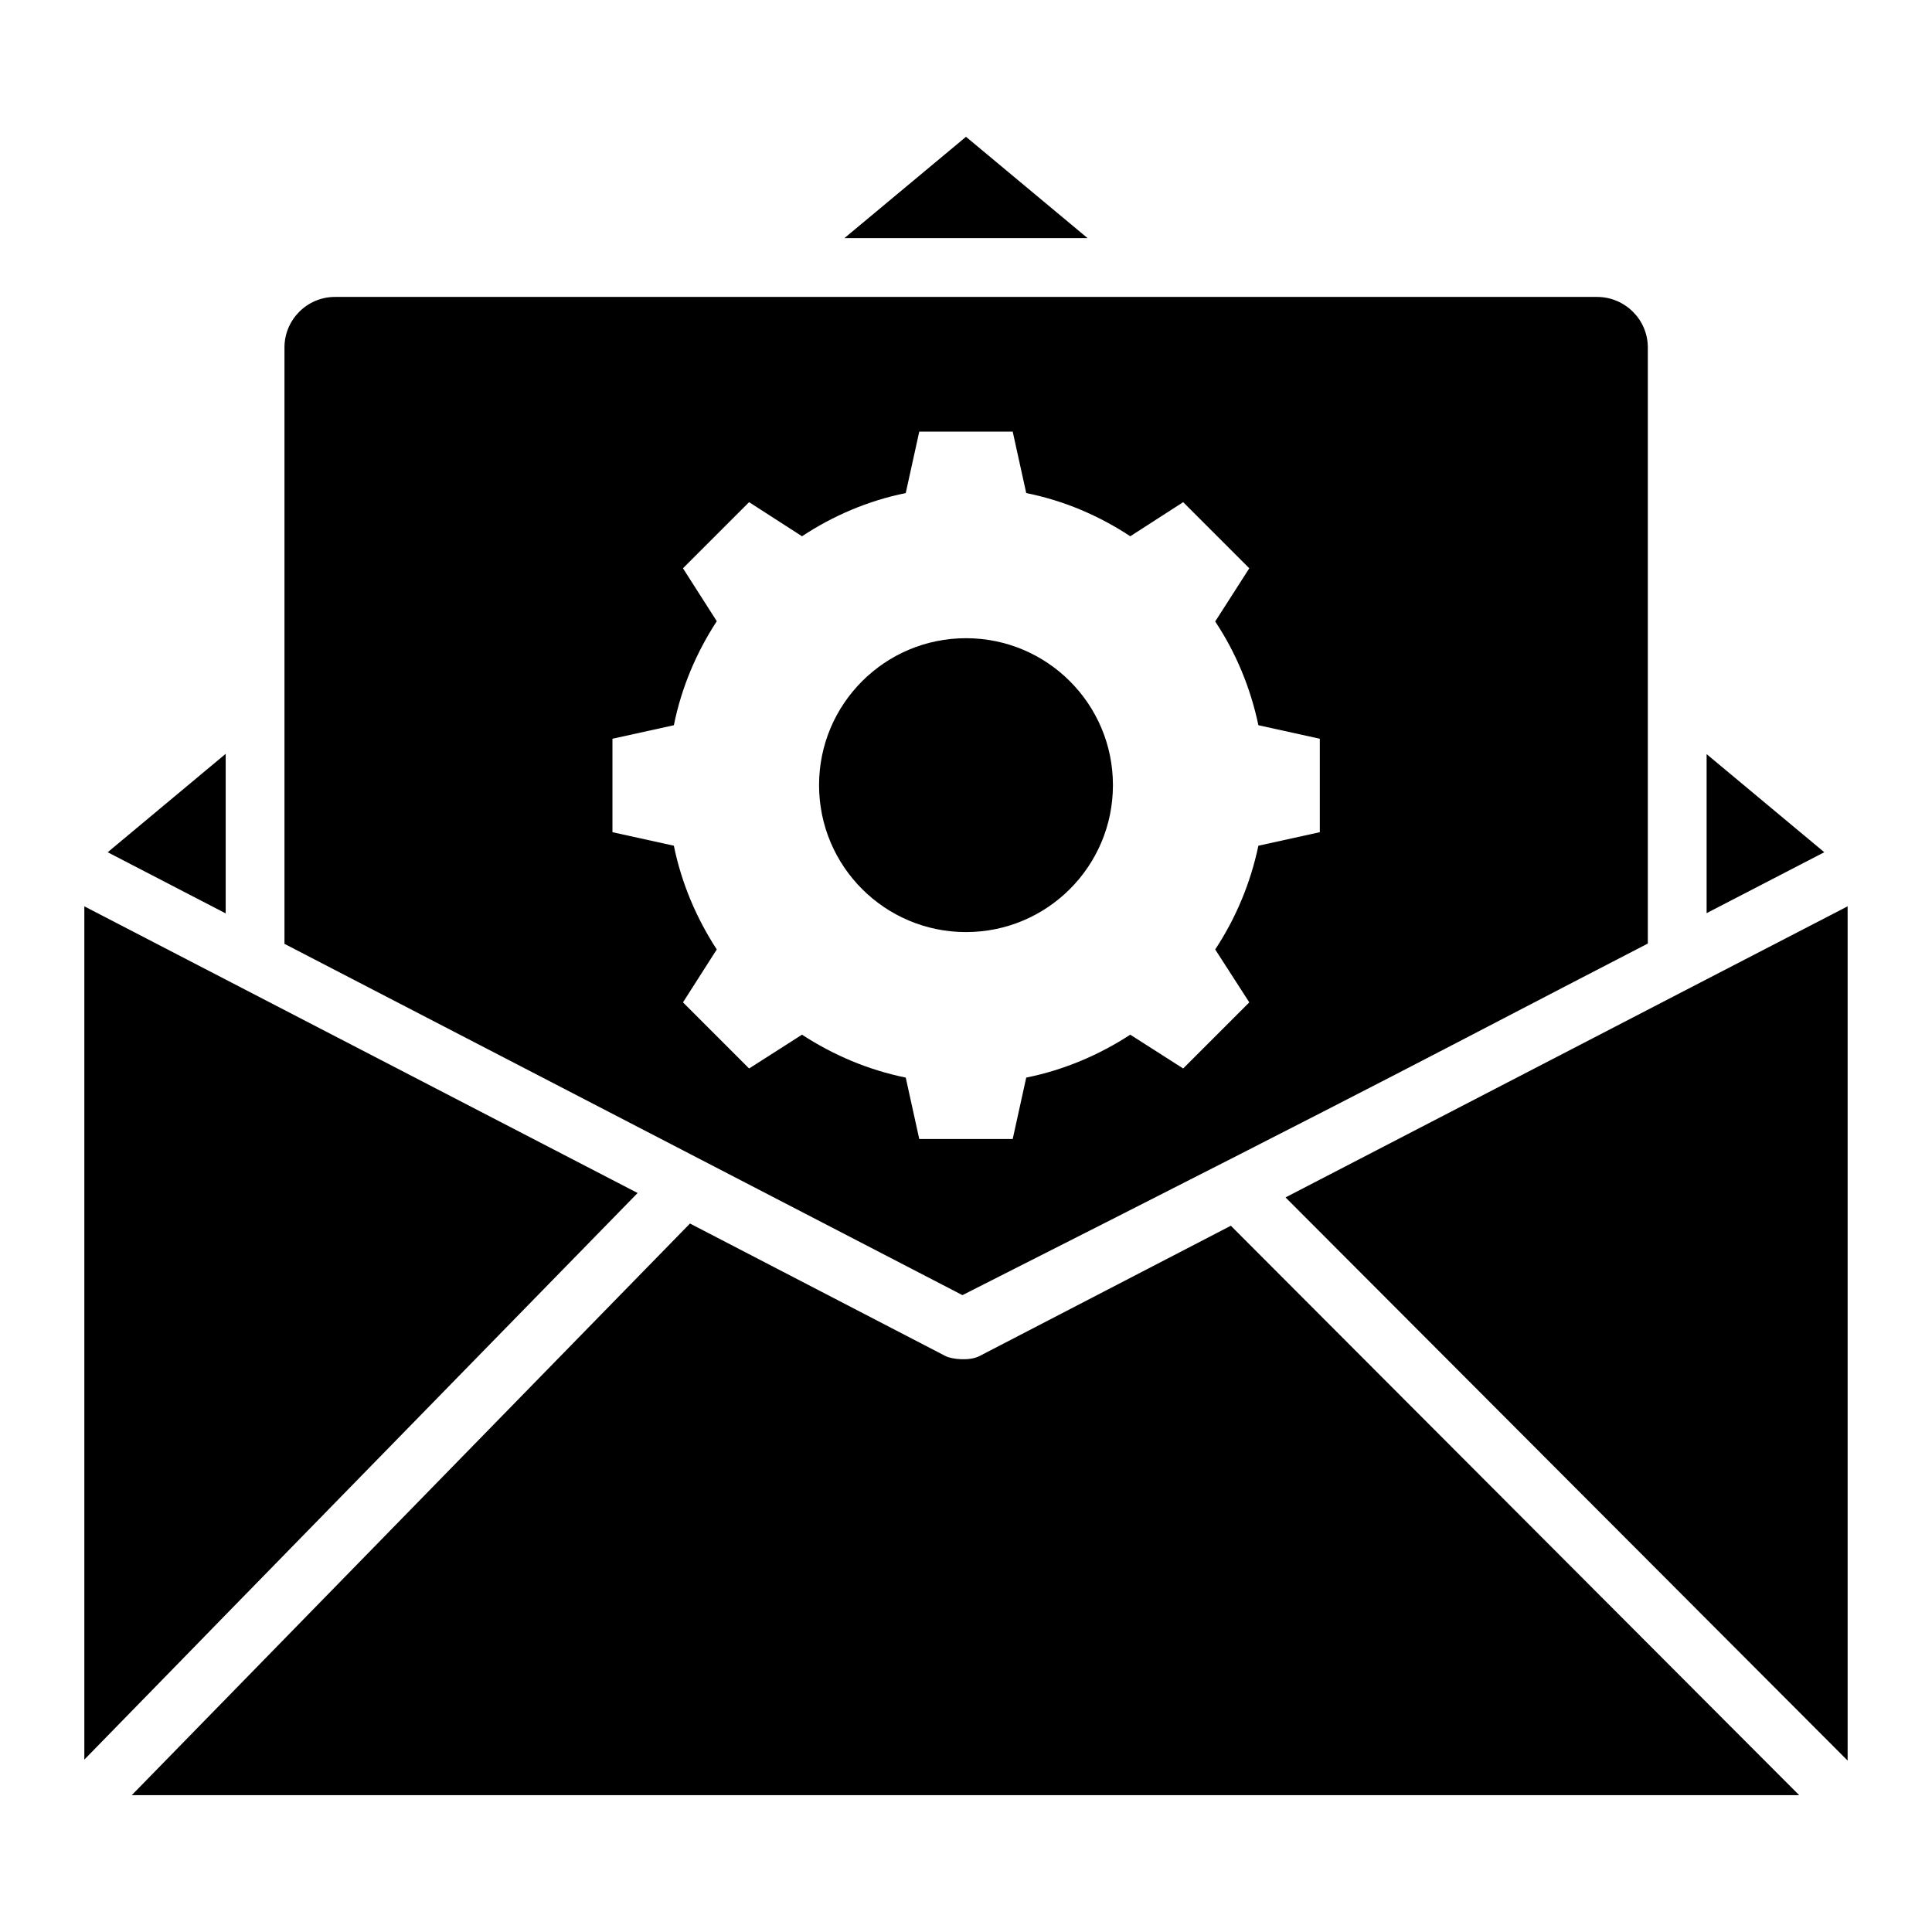
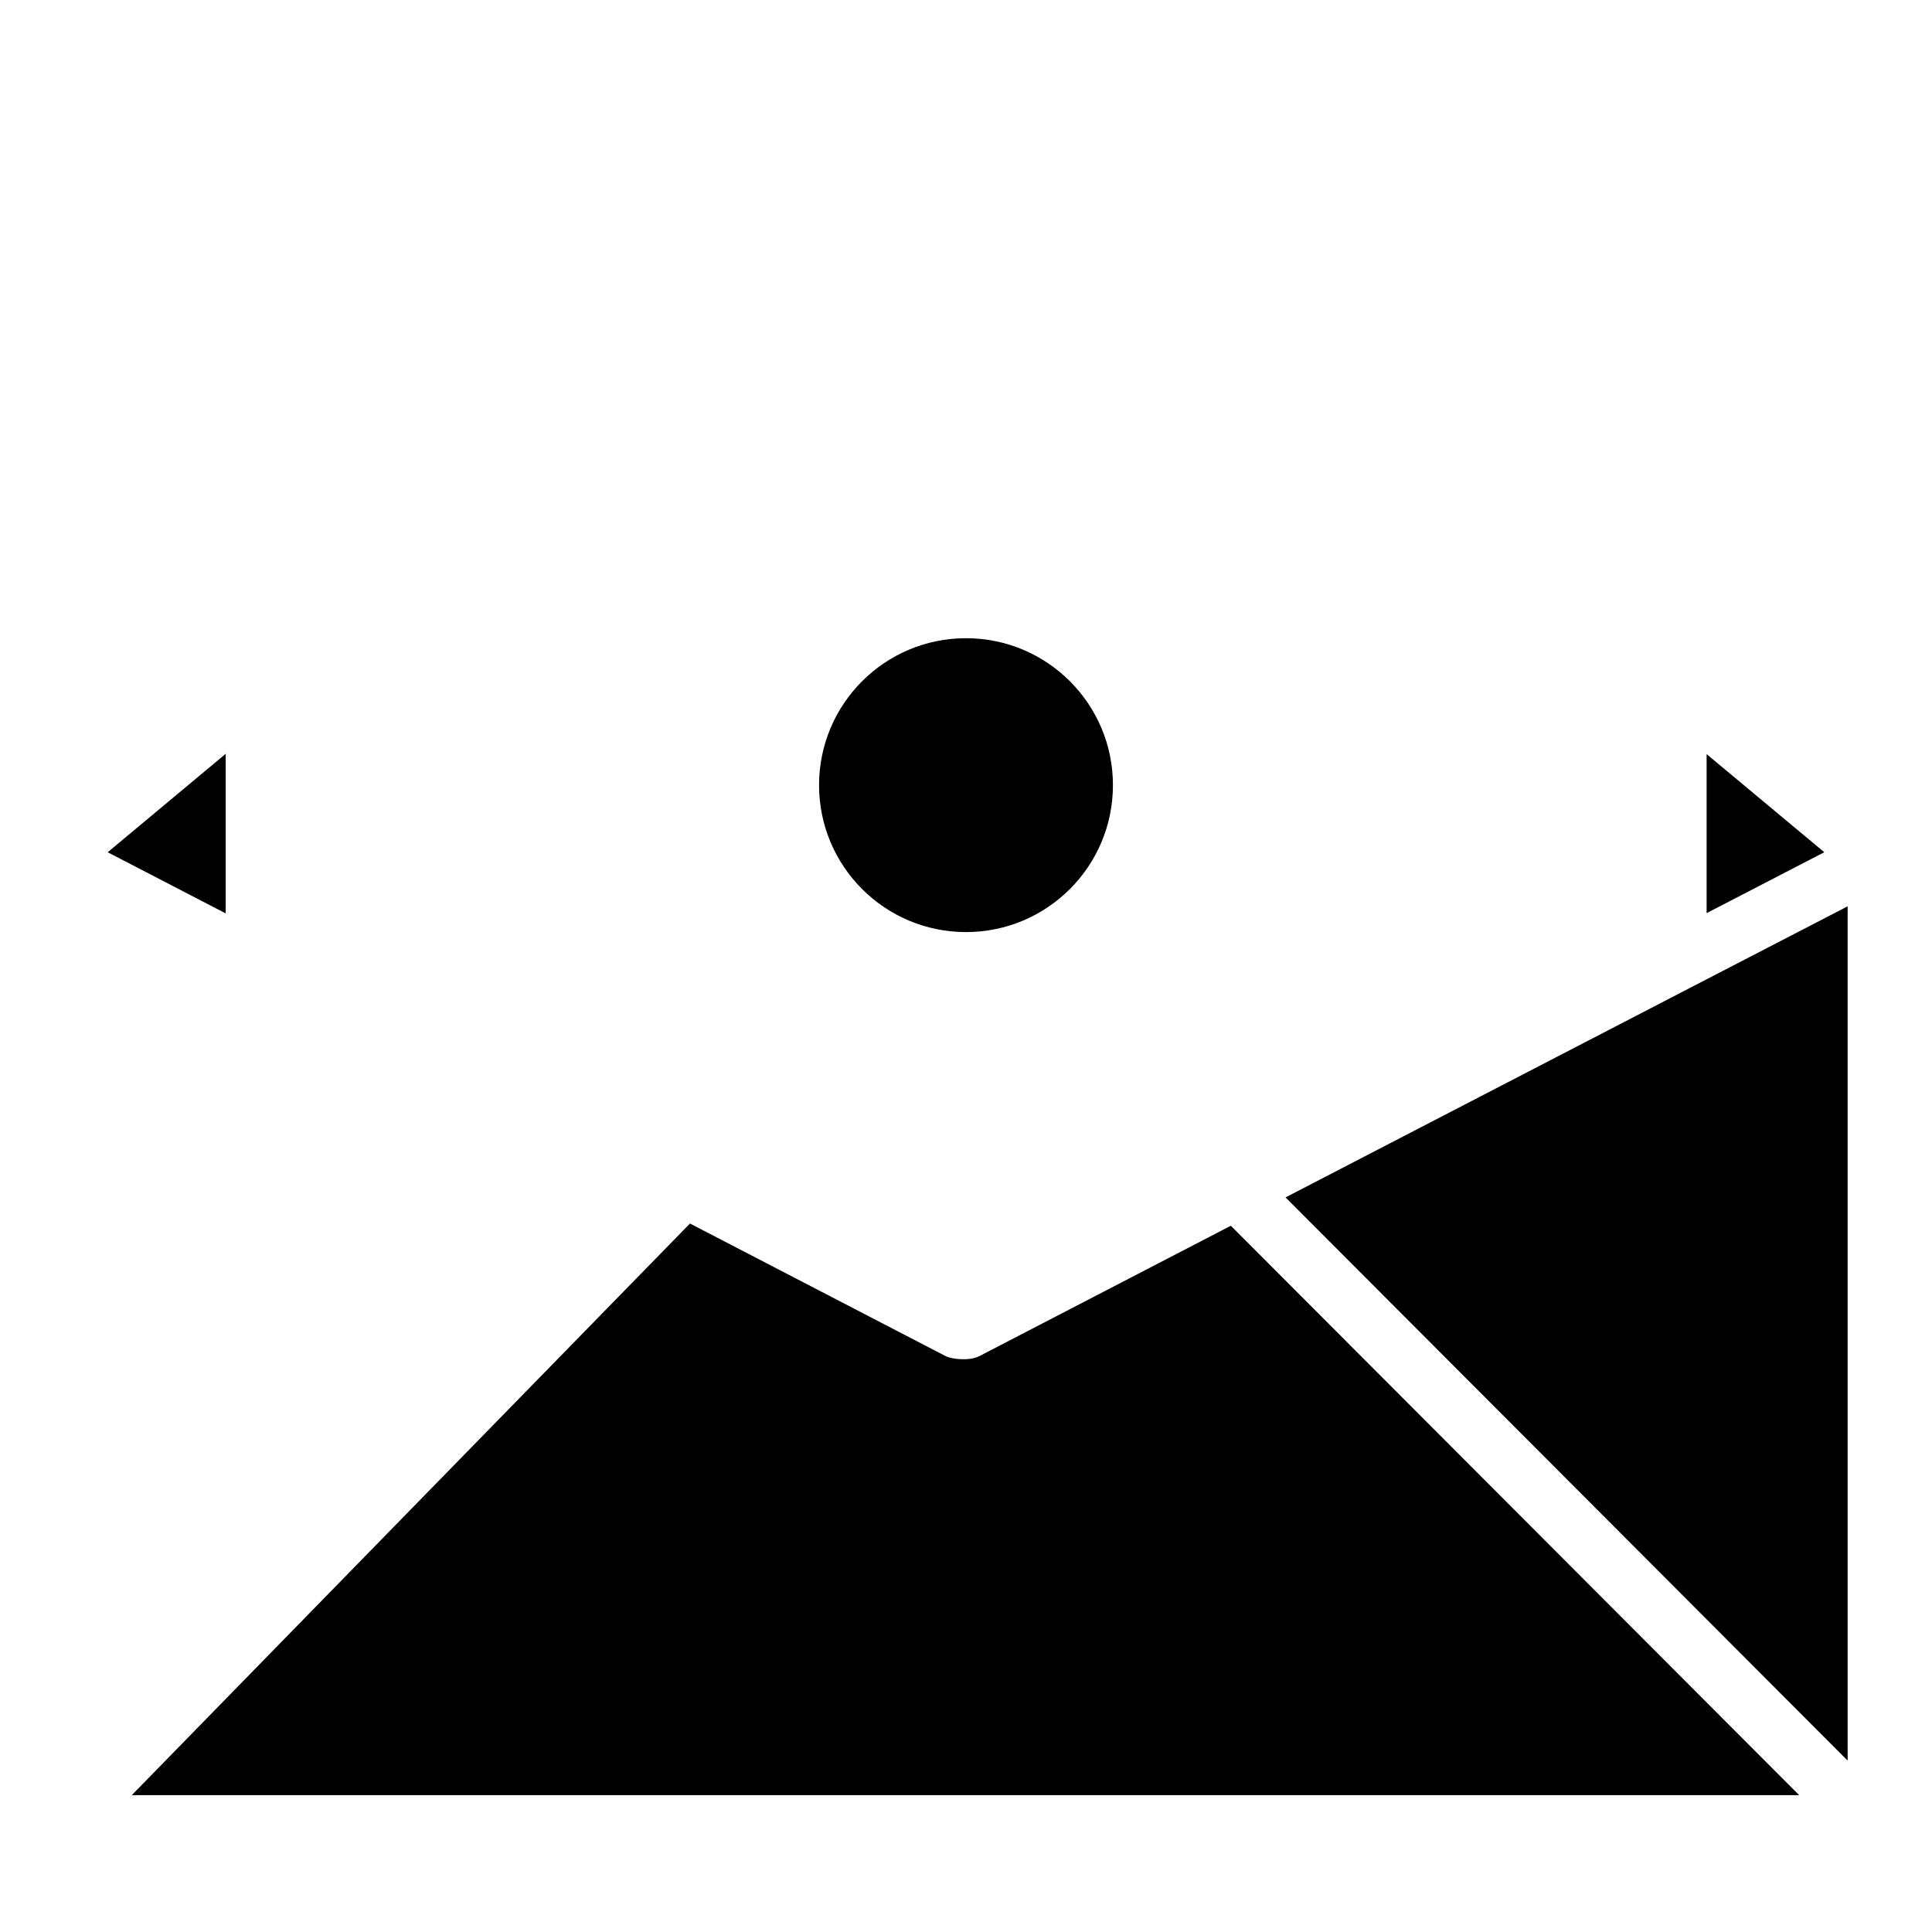
<svg xmlns="http://www.w3.org/2000/svg" fill="#000000" width="800px" height="800px" version="1.1" viewBox="144 144 512 512">
  <g>
    <path d="m438.94 352.07c0 21.508-17.434 38.941-38.941 38.941s-38.941-17.434-38.941-38.941c0-21.508 17.434-38.941 38.941-38.941s38.941 17.434 38.941 38.941" />
-     <path d="m580.69 394.05v-157.96c0-7.394-6.047-13.402-13.477-13.402h-334.43c-7.387 0-13.395 6.008-13.395 13.402v158.04l179.67 93.094c121.98-61.742 122.89-62.824 181.63-93.172zm-196.66 35.523c-9.969-2.023-19.238-5.996-27.492-11.371l-14.02 8.957-17.523-17.523 8.957-14.02c-5.375-8.258-9.344-17.523-11.371-27.492l-16.277-3.582v-24.766l16.277-3.582c2.023-10.047 5.996-19.316 11.371-27.57l-8.957-14.02 17.523-17.523 14.02 9.035c8.254-5.453 17.523-9.422 27.492-11.449l3.582-16.277h24.766l3.582 16.277c10.047 2.023 19.316 5.996 27.57 11.449l14.02-9.035 17.523 17.523-9.035 14.098c5.453 8.176 9.348 17.523 11.449 27.492l16.277 3.582v24.766l-16.277 3.582c-2.102 9.969-5.996 19.238-11.449 27.492l9.035 14.02-17.523 17.523-14.02-8.957c-8.258 5.375-17.523 9.348-27.57 11.371l-3.582 16.277h-24.766z" />
    <path d="m596.27 343.85v42.141l31.184-16.141z" />
-     <path d="m400 180.25-32.223 26.855h64.445z" />
    <path d="m592.06 405.7-107.38 55.625 148.96 149.25v-226.39z" />
    <path d="m470.18 468.84-66.594 34.523c-2.633 1.379-7.367 0.871-9.027 0l-67.707-35.117c-15.125 15.488 54.797-56.113-147.93 151.49h441.88c-30.426-30.48 78.16 78.309-150.61-150.9z" />
-     <path d="m312.98 460.16c-3.644-1.887-12.008-6.219-146.63-75.973v226.13c77.684-79.559-34.402 35.156 146.63-150.16z" />
    <path d="m203.81 343.77-31.27 26.086 31.27 16.203z" />
  </g>
</svg>